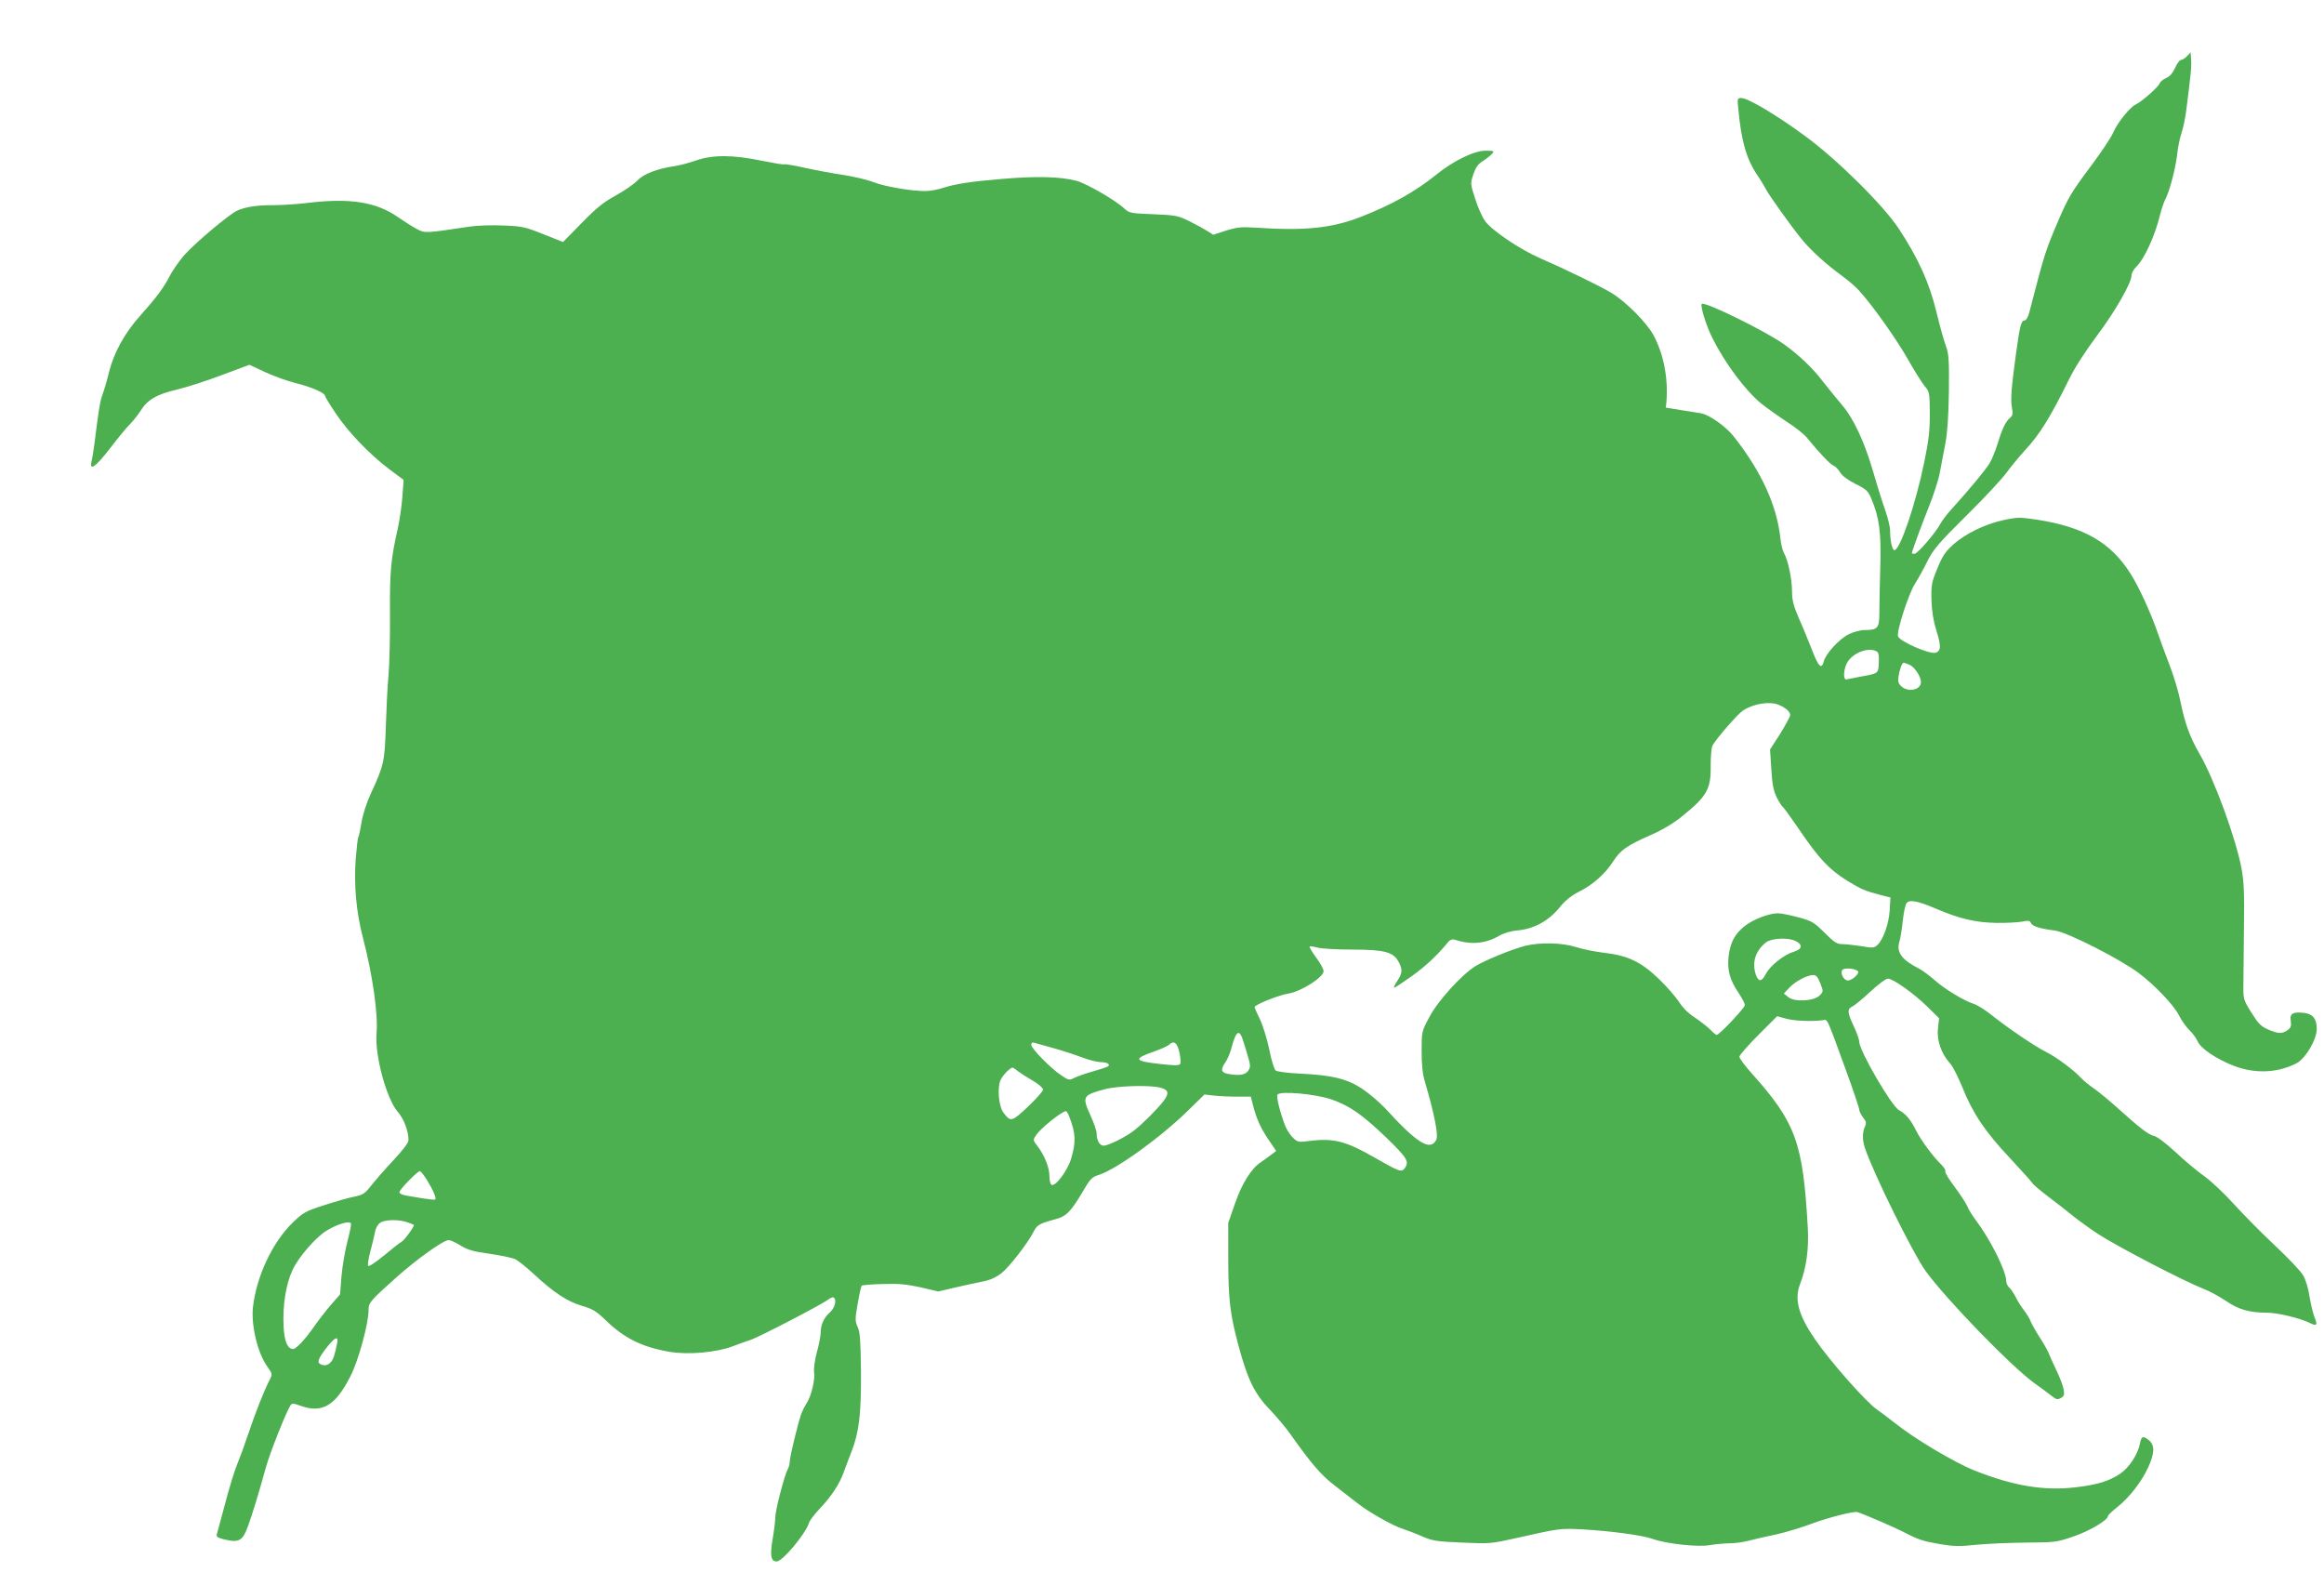
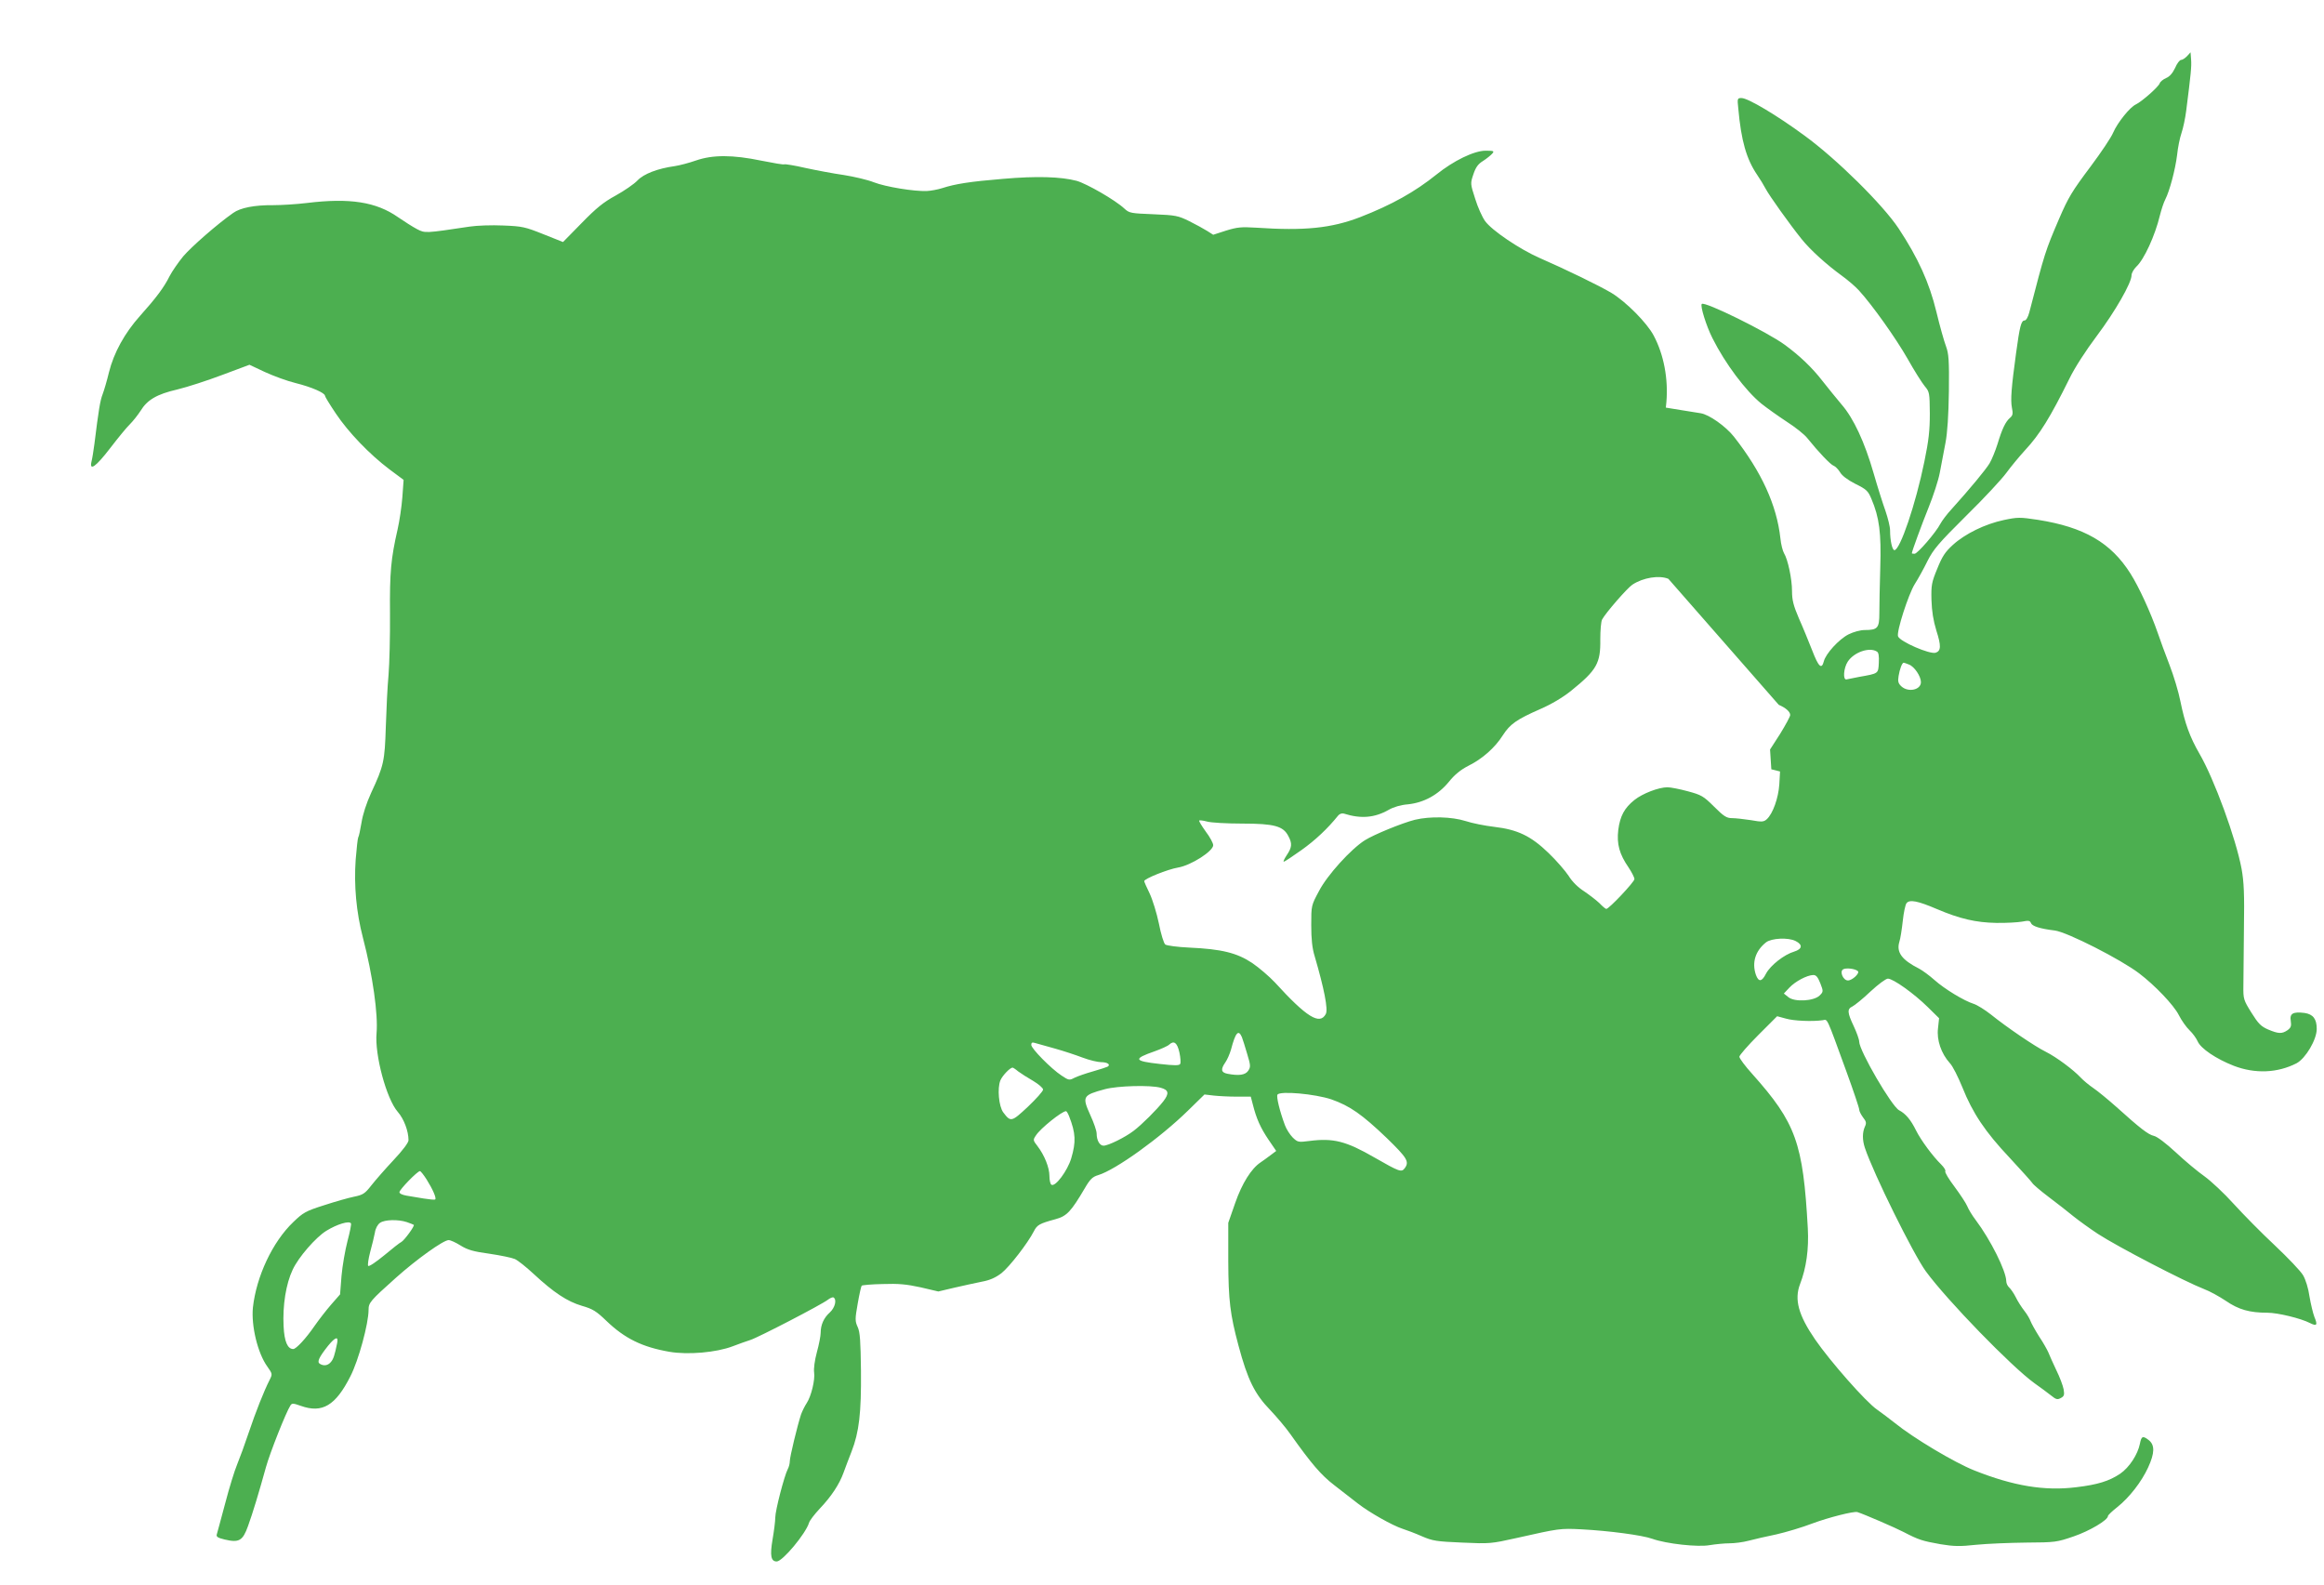
<svg xmlns="http://www.w3.org/2000/svg" version="1.0" width="1280pt" height="873pt" viewBox="0 0 1280 873" preserveAspectRatio="xMidYMid meet">
  <g transform="translate(0,873) scale(0.1,-0.1)" fill="#4caf50" stroke="none">
-     <path d="M12046 8421 c-11 -11 -25 -21 -33 -21 -8 0 -23 -20 -33 -44 -14 -29 -30 -48 -50 -56 -16 -7 -32 -20 -35 -29 -6 -19 -99 -101 -131 -116 -33 -15 -101 -100 -125 -155 -11 -27 -67 -110 -123 -185 -105 -140 -124 -172 -175 -290 -77 -180 -78 -184 -164 -515 -7 -27 -18 -45 -26 -45 -19 0 -27 -33 -47 -180 -26 -190 -31 -257 -23 -300 7 -33 5 -43 -10 -56 -25 -21 -44 -61 -69 -144 -12 -38 -32 -87 -44 -107 -22 -36 -108 -140 -209 -252 -26 -28 -53 -64 -62 -81 -24 -47 -126 -165 -142 -165 -8 0 -15 1 -15 3 0 10 54 157 93 254 25 62 53 147 61 190 8 43 22 116 31 163 11 57 17 152 19 285 2 172 -1 207 -16 248 -10 26 -34 111 -53 190 -39 161 -101 297 -208 459 -88 132 -341 382 -518 511 -152 112 -312 207 -347 207 -23 0 -24 -2 -18 -57 16 -179 45 -279 104 -366 16 -23 37 -58 47 -77 20 -38 132 -195 198 -277 49 -61 138 -141 222 -202 33 -24 75 -60 93 -80 75 -82 204 -264 268 -376 37 -66 80 -134 95 -152 26 -31 27 -36 28 -150 0 -94 -6 -148 -30 -265 -48 -235 -134 -488 -165 -488 -12 0 -24 52 -24 110 0 19 -12 67 -25 105 -14 39 -44 133 -66 210 -49 170 -110 301 -175 376 -27 32 -75 91 -108 133 -55 71 -124 137 -206 197 -97 71 -442 241 -457 225 -10 -10 25 -122 59 -189 69 -138 182 -289 269 -360 30 -24 92 -68 139 -99 47 -30 99 -71 115 -92 60 -75 128 -146 144 -151 9 -3 25 -19 35 -35 11 -20 42 -43 85 -65 61 -30 70 -39 88 -82 44 -103 55 -188 49 -380 -3 -98 -5 -210 -5 -250 0 -82 -9 -93 -81 -93 -23 0 -61 -10 -89 -24 -53 -27 -126 -107 -136 -149 -12 -46 -29 -30 -64 61 -19 48 -51 127 -73 176 -30 70 -38 101 -38 150 0 68 -23 175 -44 209 -7 12 -17 49 -20 82 -20 182 -103 365 -256 560 -45 57 -137 122 -183 129 -18 3 -68 11 -112 18 l-80 13 3 30 c11 128 -14 262 -70 367 -37 70 -152 186 -233 235 -65 39 -257 132 -397 193 -107 47 -262 151 -299 203 -15 21 -40 76 -54 122 -27 83 -27 85 -10 135 13 39 26 57 54 74 20 13 42 31 50 40 12 14 9 16 -37 16 -63 0 -178 -56 -270 -131 -118 -95 -246 -167 -421 -235 -159 -61 -306 -76 -572 -58 -83 5 -104 3 -166 -16 l-71 -23 -33 21 c-19 12 -63 36 -99 54 -61 30 -74 33 -197 38 -124 5 -133 6 -160 31 -50 47 -207 137 -263 153 -87 23 -221 27 -405 11 -183 -15 -264 -28 -335 -51 -25 -8 -63 -15 -85 -16 -70 -3 -228 23 -292 48 -35 14 -109 31 -165 40 -57 8 -152 26 -212 39 -60 14 -112 22 -116 20 -4 -3 -61 7 -126 20 -159 33 -269 33 -361 1 -37 -13 -90 -27 -117 -31 -93 -13 -170 -42 -205 -79 -19 -20 -73 -57 -120 -83 -68 -37 -107 -69 -188 -152 l-102 -104 -108 43 c-100 40 -116 44 -221 48 -63 3 -146 0 -185 -6 -247 -37 -245 -37 -290 -14 -23 12 -70 42 -105 66 -120 84 -265 107 -502 78 -58 -7 -141 -12 -185 -12 -102 1 -181 -14 -221 -43 -86 -60 -231 -187 -275 -239 -27 -33 -61 -82 -75 -109 -30 -61 -75 -121 -163 -219 -84 -94 -144 -202 -171 -311 -11 -46 -27 -100 -35 -121 -13 -33 -22 -86 -45 -273 -5 -38 -12 -82 -16 -97 -13 -55 24 -29 103 74 43 56 92 116 109 132 17 17 43 50 58 73 37 61 90 92 203 118 54 13 165 49 247 80 l150 56 85 -40 c48 -22 124 -50 170 -61 88 -22 161 -54 161 -70 0 -5 27 -49 60 -98 69 -103 185 -224 295 -307 l78 -58 -7 -96 c-4 -53 -16 -132 -26 -176 -37 -162 -44 -237 -42 -465 1 -124 -3 -275 -8 -337 -6 -62 -12 -190 -15 -285 -6 -191 -11 -215 -81 -365 -26 -57 -46 -119 -53 -164 -7 -40 -14 -76 -18 -81 -3 -6 -9 -60 -14 -122 -10 -142 3 -289 40 -431 54 -207 84 -423 75 -525 -11 -118 54 -362 117 -434 34 -39 59 -106 59 -156 0 -13 -32 -56 -83 -110 -45 -48 -100 -111 -122 -139 -35 -45 -46 -52 -95 -62 -30 -6 -104 -27 -165 -47 -101 -32 -115 -40 -170 -93 -114 -109 -203 -299 -222 -470 -10 -101 26 -251 79 -325 29 -41 29 -42 13 -74 -31 -61 -76 -174 -115 -290 -21 -63 -50 -142 -64 -176 -14 -33 -44 -130 -66 -215 -23 -85 -43 -161 -46 -170 -4 -13 6 -19 43 -28 80 -19 100 -7 129 74 26 72 58 177 99 325 21 76 110 302 135 340 8 12 15 12 57 -3 118 -42 191 1 273 163 45 88 100 290 100 366 0 39 9 50 150 176 114 102 262 208 291 208 10 0 39 -13 66 -30 39 -24 70 -33 158 -45 61 -9 124 -22 140 -29 17 -7 64 -45 105 -83 110 -102 184 -151 265 -175 60 -17 80 -30 135 -83 101 -97 197 -144 346 -170 103 -18 260 -4 349 30 33 13 77 28 98 35 44 14 391 194 426 221 13 10 27 16 32 13 19 -12 8 -56 -20 -82 -34 -30 -51 -69 -51 -113 0 -16 -9 -64 -21 -107 -12 -44 -18 -91 -15 -111 6 -40 -16 -131 -41 -169 -10 -15 -24 -43 -31 -62 -20 -61 -62 -234 -62 -258 0 -13 -5 -32 -11 -43 -19 -36 -69 -228 -69 -267 0 -20 -7 -75 -15 -121 -15 -89 -9 -121 23 -121 32 0 159 152 178 213 3 12 30 47 59 78 63 66 108 134 131 198 9 25 29 78 44 116 42 108 54 213 52 445 -2 163 -5 213 -18 241 -15 33 -15 44 0 129 9 52 19 96 22 99 3 3 55 8 116 9 86 3 130 -1 208 -18 l98 -23 89 21 c48 11 116 26 151 33 44 8 75 22 108 47 44 35 144 164 178 230 18 36 31 43 119 67 63 17 86 42 162 171 29 50 43 63 74 72 96 29 342 206 495 356 l90 88 51 -6 c27 -3 85 -6 127 -6 l77 0 11 -42 c20 -80 43 -130 86 -194 l43 -63 -32 -24 c-17 -13 -42 -31 -54 -39 -51 -34 -102 -115 -140 -224 l-38 -109 0 -210 c1 -218 10 -293 56 -465 51 -191 90 -268 175 -356 36 -38 87 -98 112 -134 115 -162 168 -224 241 -280 42 -32 100 -78 130 -101 63 -49 190 -121 246 -139 22 -7 70 -25 106 -41 60 -26 81 -29 222 -35 152 -7 160 -6 299 25 236 53 240 54 359 48 151 -8 333 -32 389 -52 78 -28 253 -47 317 -35 31 5 80 10 108 10 28 0 75 6 105 14 30 8 99 24 153 35 53 12 144 39 201 61 86 32 227 68 246 62 38 -12 209 -86 255 -110 83 -43 102 -49 203 -67 73 -12 106 -13 197 -3 61 6 184 11 275 12 159 1 168 2 261 34 88 30 189 90 189 112 0 5 23 27 51 49 67 53 134 140 170 218 37 80 38 125 3 152 -32 25 -40 21 -48 -21 -12 -59 -58 -130 -109 -165 -60 -40 -123 -60 -241 -74 -175 -22 -347 7 -561 92 -109 43 -337 179 -439 262 -29 23 -73 56 -97 73 -62 42 -261 269 -342 387 -92 134 -115 220 -83 304 35 90 49 194 43 307 -26 471 -65 581 -306 851 -39 43 -71 86 -71 95 0 8 47 62 104 119 l104 104 48 -13 c44 -13 146 -17 203 -9 28 4 17 29 130 -281 39 -107 71 -202 71 -211 0 -9 10 -28 21 -43 18 -23 20 -31 10 -52 -14 -32 -14 -72 0 -115 48 -144 267 -586 336 -681 118 -161 473 -526 598 -616 33 -23 74 -54 92 -68 27 -22 35 -24 53 -14 19 10 21 17 16 48 -4 21 -22 69 -41 107 -18 39 -38 82 -43 96 -6 14 -28 54 -51 88 -22 35 -43 73 -47 84 -4 12 -19 38 -34 57 -15 19 -37 53 -48 76 -11 22 -28 46 -36 53 -9 8 -16 23 -16 35 -1 56 -86 227 -168 336 -19 25 -40 59 -47 77 -7 17 -39 65 -70 107 -31 41 -54 79 -51 85 4 5 -7 22 -23 38 -46 45 -111 133 -138 187 -29 59 -57 92 -93 111 -41 21 -220 329 -220 378 0 12 -14 51 -30 85 -36 76 -37 95 -7 109 12 6 57 42 99 82 43 40 85 71 96 71 29 0 144 -82 220 -157 l62 -61 -6 -56 c-8 -64 18 -139 65 -191 16 -16 46 -77 69 -133 57 -143 126 -246 261 -389 63 -68 119 -130 124 -138 4 -8 45 -43 90 -77 45 -34 107 -82 137 -107 30 -24 91 -68 135 -97 111 -72 477 -262 585 -304 30 -11 84 -41 120 -65 70 -48 130 -65 228 -65 57 0 185 -31 235 -57 38 -19 43 -11 24 34 -8 21 -20 72 -27 113 -6 44 -21 92 -35 116 -13 23 -84 97 -156 165 -73 68 -174 171 -226 228 -52 58 -125 126 -161 152 -37 26 -108 85 -158 132 -54 50 -104 88 -121 91 -31 7 -75 41 -206 159 -45 40 -102 87 -127 104 -25 17 -56 43 -70 58 -40 43 -134 113 -192 142 -61 30 -215 135 -302 205 -33 26 -76 53 -95 59 -54 17 -161 82 -217 132 -27 24 -65 52 -84 62 -95 48 -126 90 -109 147 6 18 14 70 19 116 5 46 14 90 21 98 17 21 62 12 165 -32 129 -55 217 -75 329 -77 55 -1 119 3 142 7 35 7 44 6 49 -8 7 -17 49 -31 132 -41 68 -9 363 -159 464 -236 87 -66 190 -174 218 -229 15 -30 42 -68 60 -85 17 -16 37 -44 44 -60 17 -40 102 -97 199 -135 117 -45 241 -40 346 14 50 27 111 130 111 189 0 55 -20 81 -67 88 -64 8 -83 -3 -76 -44 4 -28 1 -37 -18 -51 -31 -21 -50 -20 -107 4 -39 17 -54 32 -92 93 -43 69 -45 75 -44 147 0 41 2 183 3 315 3 192 0 258 -13 330 -31 167 -151 495 -232 634 -53 92 -80 166 -105 289 -10 51 -37 141 -60 200 -23 59 -52 139 -65 177 -38 110 -104 254 -150 326 -108 171 -256 256 -510 296 -99 15 -111 15 -187 -1 -104 -22 -214 -76 -281 -137 -43 -39 -59 -64 -86 -131 -31 -75 -34 -91 -32 -172 2 -63 10 -113 27 -169 27 -84 26 -112 -4 -122 -32 -10 -196 61 -207 90 -10 24 57 232 92 288 18 28 50 86 70 127 33 65 61 98 214 250 98 96 196 202 220 235 24 33 71 90 104 126 81 87 138 180 244 394 29 60 90 154 150 234 102 136 192 293 192 335 0 12 12 33 26 47 43 39 104 173 130 282 8 32 21 72 30 89 24 47 55 164 65 245 4 40 15 94 24 120 9 26 21 82 26 123 26 204 30 244 27 282 l-3 40 -19 -21z m-1708 -3280 c9 -5 12 -25 10 -62 -3 -60 -1 -58 -108 -77 -30 -6 -62 -12 -70 -14 -21 -4 -16 63 7 98 34 52 120 82 161 55z m176 -71 c30 -11 66 -65 66 -97 0 -43 -70 -58 -108 -23 -17 16 -20 27 -15 57 6 37 19 73 28 73 2 0 15 -4 29 -10z m-717 -222 c38 -16 63 -38 63 -56 0 -8 -25 -54 -55 -103 l-56 -87 7 -109 c5 -84 12 -118 30 -155 13 -26 28 -49 34 -53 5 -3 46 -60 91 -126 107 -158 165 -219 262 -279 80 -49 96 -56 191 -81 l48 -12 -4 -71 c-5 -76 -36 -162 -69 -192 -17 -15 -27 -16 -88 -5 -39 6 -85 11 -104 11 -29 0 -45 10 -98 63 -59 59 -71 65 -145 85 -44 12 -95 22 -112 22 -48 0 -137 -34 -182 -70 -55 -44 -79 -88 -89 -165 -9 -78 6 -133 57 -207 17 -26 32 -54 32 -64 0 -15 -140 -164 -155 -164 -4 0 -21 14 -38 32 -18 17 -56 46 -84 65 -33 21 -66 53 -86 86 -19 28 -68 85 -110 125 -97 94 -171 129 -299 144 -51 6 -122 20 -158 32 -76 24 -195 27 -279 7 -71 -18 -225 -81 -276 -113 -76 -48 -207 -192 -252 -279 -43 -80 -43 -80 -43 -188 0 -77 5 -127 19 -172 52 -178 75 -293 61 -318 -33 -62 -105 -18 -280 174 -31 33 -87 81 -125 107 -84 56 -169 77 -347 85 -65 3 -124 11 -132 17 -8 6 -24 58 -35 115 -12 58 -35 132 -51 166 -17 34 -30 65 -30 68 0 13 128 65 187 75 71 12 193 90 193 123 0 11 -18 45 -41 75 -22 31 -39 58 -36 61 3 2 22 0 44 -6 21 -6 108 -11 193 -11 177 0 226 -14 254 -69 22 -41 20 -62 -9 -105 -13 -20 -21 -36 -16 -36 4 0 48 29 97 64 76 54 145 119 202 190 8 10 21 14 32 11 94 -30 170 -23 247 21 26 15 66 27 105 30 88 9 167 52 226 124 32 40 66 67 107 88 77 38 147 100 190 168 40 62 75 87 207 145 62 27 124 64 170 101 140 113 162 151 160 282 0 50 4 99 10 110 19 36 140 175 167 192 59 39 148 53 198 32z m93 -1301 c40 -20 37 -44 -8 -58 -55 -16 -131 -76 -155 -121 -23 -46 -41 -48 -56 -7 -23 68 -3 132 56 179 30 23 122 28 163 7z m343 -166 c11 -11 -31 -51 -55 -51 -26 0 -47 48 -27 61 15 10 68 4 82 -10z m-207 -67 c17 -44 17 -46 -4 -67 -32 -31 -138 -37 -172 -9 l-25 20 30 32 c33 35 97 69 132 70 16 0 25 -11 39 -46z m-3186 -296 c5 -13 18 -54 29 -92 19 -63 20 -72 6 -93 -16 -24 -51 -29 -114 -17 -36 7 -39 24 -12 63 10 14 24 46 31 70 25 95 41 113 60 69z m-1030 -63 c47 -13 116 -36 153 -50 37 -14 83 -25 102 -25 35 0 54 -14 35 -25 -6 -3 -42 -15 -81 -26 -39 -11 -85 -27 -101 -35 -28 -15 -32 -14 -71 12 -58 38 -167 149 -167 169 0 13 5 16 23 10 12 -3 60 -17 107 -30z m686 -22 c6 -28 8 -56 4 -63 -5 -9 -32 -9 -111 0 -145 16 -150 28 -29 70 36 13 72 29 80 37 26 24 44 10 56 -44z m-888 -104 c15 -11 52 -35 82 -52 30 -18 55 -39 55 -48 0 -9 -38 -51 -83 -94 -91 -85 -95 -86 -136 -32 -25 33 -34 134 -16 177 11 26 53 70 67 70 3 0 17 -9 31 -21z m785 -90 c44 -12 48 -31 14 -75 -35 -45 -118 -128 -163 -162 -47 -36 -140 -82 -166 -82 -21 0 -38 29 -38 67 0 15 -16 61 -35 102 -46 102 -42 109 80 142 70 19 252 24 308 8z m940 -64 c102 -36 168 -82 305 -213 113 -110 125 -130 99 -166 -18 -24 -29 -20 -167 59 -156 90 -226 108 -358 91 -61 -8 -65 -7 -92 19 -15 15 -35 46 -43 68 -29 78 -48 157 -41 168 13 22 208 4 297 -26z m-1445 -92 c37 -94 39 -142 12 -233 -21 -69 -88 -159 -109 -145 -6 3 -11 25 -11 48 0 46 -27 114 -66 165 -25 32 -25 34 -8 59 24 38 143 133 165 133 4 0 11 -12 17 -27z m-3539 -348 c34 -54 56 -104 48 -111 -3 -3 -31 0 -63 5 -33 6 -76 13 -96 16 -22 4 -38 11 -38 19 0 14 99 116 113 116 4 0 20 -20 36 -45z m-108 -236 c19 -7 36 -13 38 -15 6 -6 -51 -84 -68 -94 -9 -4 -52 -38 -95 -74 -44 -36 -83 -63 -88 -58 -4 4 1 39 11 77 11 39 22 87 26 107 3 22 15 44 28 53 25 18 100 20 148 4z m-308 -7 c3 -4 -6 -48 -19 -97 -13 -50 -28 -136 -33 -192 l-8 -102 -49 -56 c-27 -31 -68 -84 -91 -117 -48 -70 -102 -128 -118 -128 -31 0 -49 41 -53 125 -6 115 13 234 50 312 32 69 127 178 185 214 60 37 127 57 136 41z m-76 -659 c-14 -69 -21 -89 -35 -105 -16 -19 -39 -23 -61 -9 -16 10 -4 36 46 99 40 49 58 54 50 15z" />
+     <path d="M12046 8421 c-11 -11 -25 -21 -33 -21 -8 0 -23 -20 -33 -44 -14 -29 -30 -48 -50 -56 -16 -7 -32 -20 -35 -29 -6 -19 -99 -101 -131 -116 -33 -15 -101 -100 -125 -155 -11 -27 -67 -110 -123 -185 -105 -140 -124 -172 -175 -290 -77 -180 -78 -184 -164 -515 -7 -27 -18 -45 -26 -45 -19 0 -27 -33 -47 -180 -26 -190 -31 -257 -23 -300 7 -33 5 -43 -10 -56 -25 -21 -44 -61 -69 -144 -12 -38 -32 -87 -44 -107 -22 -36 -108 -140 -209 -252 -26 -28 -53 -64 -62 -81 -24 -47 -126 -165 -142 -165 -8 0 -15 1 -15 3 0 10 54 157 93 254 25 62 53 147 61 190 8 43 22 116 31 163 11 57 17 152 19 285 2 172 -1 207 -16 248 -10 26 -34 111 -53 190 -39 161 -101 297 -208 459 -88 132 -341 382 -518 511 -152 112 -312 207 -347 207 -23 0 -24 -2 -18 -57 16 -179 45 -279 104 -366 16 -23 37 -58 47 -77 20 -38 132 -195 198 -277 49 -61 138 -141 222 -202 33 -24 75 -60 93 -80 75 -82 204 -264 268 -376 37 -66 80 -134 95 -152 26 -31 27 -36 28 -150 0 -94 -6 -148 -30 -265 -48 -235 -134 -488 -165 -488 -12 0 -24 52 -24 110 0 19 -12 67 -25 105 -14 39 -44 133 -66 210 -49 170 -110 301 -175 376 -27 32 -75 91 -108 133 -55 71 -124 137 -206 197 -97 71 -442 241 -457 225 -10 -10 25 -122 59 -189 69 -138 182 -289 269 -360 30 -24 92 -68 139 -99 47 -30 99 -71 115 -92 60 -75 128 -146 144 -151 9 -3 25 -19 35 -35 11 -20 42 -43 85 -65 61 -30 70 -39 88 -82 44 -103 55 -188 49 -380 -3 -98 -5 -210 -5 -250 0 -82 -9 -93 -81 -93 -23 0 -61 -10 -89 -24 -53 -27 -126 -107 -136 -149 -12 -46 -29 -30 -64 61 -19 48 -51 127 -73 176 -30 70 -38 101 -38 150 0 68 -23 175 -44 209 -7 12 -17 49 -20 82 -20 182 -103 365 -256 560 -45 57 -137 122 -183 129 -18 3 -68 11 -112 18 l-80 13 3 30 c11 128 -14 262 -70 367 -37 70 -152 186 -233 235 -65 39 -257 132 -397 193 -107 47 -262 151 -299 203 -15 21 -40 76 -54 122 -27 83 -27 85 -10 135 13 39 26 57 54 74 20 13 42 31 50 40 12 14 9 16 -37 16 -63 0 -178 -56 -270 -131 -118 -95 -246 -167 -421 -235 -159 -61 -306 -76 -572 -58 -83 5 -104 3 -166 -16 l-71 -23 -33 21 c-19 12 -63 36 -99 54 -61 30 -74 33 -197 38 -124 5 -133 6 -160 31 -50 47 -207 137 -263 153 -87 23 -221 27 -405 11 -183 -15 -264 -28 -335 -51 -25 -8 -63 -15 -85 -16 -70 -3 -228 23 -292 48 -35 14 -109 31 -165 40 -57 8 -152 26 -212 39 -60 14 -112 22 -116 20 -4 -3 -61 7 -126 20 -159 33 -269 33 -361 1 -37 -13 -90 -27 -117 -31 -93 -13 -170 -42 -205 -79 -19 -20 -73 -57 -120 -83 -68 -37 -107 -69 -188 -152 l-102 -104 -108 43 c-100 40 -116 44 -221 48 -63 3 -146 0 -185 -6 -247 -37 -245 -37 -290 -14 -23 12 -70 42 -105 66 -120 84 -265 107 -502 78 -58 -7 -141 -12 -185 -12 -102 1 -181 -14 -221 -43 -86 -60 -231 -187 -275 -239 -27 -33 -61 -82 -75 -109 -30 -61 -75 -121 -163 -219 -84 -94 -144 -202 -171 -311 -11 -46 -27 -100 -35 -121 -13 -33 -22 -86 -45 -273 -5 -38 -12 -82 -16 -97 -13 -55 24 -29 103 74 43 56 92 116 109 132 17 17 43 50 58 73 37 61 90 92 203 118 54 13 165 49 247 80 l150 56 85 -40 c48 -22 124 -50 170 -61 88 -22 161 -54 161 -70 0 -5 27 -49 60 -98 69 -103 185 -224 295 -307 l78 -58 -7 -96 c-4 -53 -16 -132 -26 -176 -37 -162 -44 -237 -42 -465 1 -124 -3 -275 -8 -337 -6 -62 -12 -190 -15 -285 -6 -191 -11 -215 -81 -365 -26 -57 -46 -119 -53 -164 -7 -40 -14 -76 -18 -81 -3 -6 -9 -60 -14 -122 -10 -142 3 -289 40 -431 54 -207 84 -423 75 -525 -11 -118 54 -362 117 -434 34 -39 59 -106 59 -156 0 -13 -32 -56 -83 -110 -45 -48 -100 -111 -122 -139 -35 -45 -46 -52 -95 -62 -30 -6 -104 -27 -165 -47 -101 -32 -115 -40 -170 -93 -114 -109 -203 -299 -222 -470 -10 -101 26 -251 79 -325 29 -41 29 -42 13 -74 -31 -61 -76 -174 -115 -290 -21 -63 -50 -142 -64 -176 -14 -33 -44 -130 -66 -215 -23 -85 -43 -161 -46 -170 -4 -13 6 -19 43 -28 80 -19 100 -7 129 74 26 72 58 177 99 325 21 76 110 302 135 340 8 12 15 12 57 -3 118 -42 191 1 273 163 45 88 100 290 100 366 0 39 9 50 150 176 114 102 262 208 291 208 10 0 39 -13 66 -30 39 -24 70 -33 158 -45 61 -9 124 -22 140 -29 17 -7 64 -45 105 -83 110 -102 184 -151 265 -175 60 -17 80 -30 135 -83 101 -97 197 -144 346 -170 103 -18 260 -4 349 30 33 13 77 28 98 35 44 14 391 194 426 221 13 10 27 16 32 13 19 -12 8 -56 -20 -82 -34 -30 -51 -69 -51 -113 0 -16 -9 -64 -21 -107 -12 -44 -18 -91 -15 -111 6 -40 -16 -131 -41 -169 -10 -15 -24 -43 -31 -62 -20 -61 -62 -234 -62 -258 0 -13 -5 -32 -11 -43 -19 -36 -69 -228 -69 -267 0 -20 -7 -75 -15 -121 -15 -89 -9 -121 23 -121 32 0 159 152 178 213 3 12 30 47 59 78 63 66 108 134 131 198 9 25 29 78 44 116 42 108 54 213 52 445 -2 163 -5 213 -18 241 -15 33 -15 44 0 129 9 52 19 96 22 99 3 3 55 8 116 9 86 3 130 -1 208 -18 l98 -23 89 21 c48 11 116 26 151 33 44 8 75 22 108 47 44 35 144 164 178 230 18 36 31 43 119 67 63 17 86 42 162 171 29 50 43 63 74 72 96 29 342 206 495 356 l90 88 51 -6 c27 -3 85 -6 127 -6 l77 0 11 -42 c20 -80 43 -130 86 -194 l43 -63 -32 -24 c-17 -13 -42 -31 -54 -39 -51 -34 -102 -115 -140 -224 l-38 -109 0 -210 c1 -218 10 -293 56 -465 51 -191 90 -268 175 -356 36 -38 87 -98 112 -134 115 -162 168 -224 241 -280 42 -32 100 -78 130 -101 63 -49 190 -121 246 -139 22 -7 70 -25 106 -41 60 -26 81 -29 222 -35 152 -7 160 -6 299 25 236 53 240 54 359 48 151 -8 333 -32 389 -52 78 -28 253 -47 317 -35 31 5 80 10 108 10 28 0 75 6 105 14 30 8 99 24 153 35 53 12 144 39 201 61 86 32 227 68 246 62 38 -12 209 -86 255 -110 83 -43 102 -49 203 -67 73 -12 106 -13 197 -3 61 6 184 11 275 12 159 1 168 2 261 34 88 30 189 90 189 112 0 5 23 27 51 49 67 53 134 140 170 218 37 80 38 125 3 152 -32 25 -40 21 -48 -21 -12 -59 -58 -130 -109 -165 -60 -40 -123 -60 -241 -74 -175 -22 -347 7 -561 92 -109 43 -337 179 -439 262 -29 23 -73 56 -97 73 -62 42 -261 269 -342 387 -92 134 -115 220 -83 304 35 90 49 194 43 307 -26 471 -65 581 -306 851 -39 43 -71 86 -71 95 0 8 47 62 104 119 l104 104 48 -13 c44 -13 146 -17 203 -9 28 4 17 29 130 -281 39 -107 71 -202 71 -211 0 -9 10 -28 21 -43 18 -23 20 -31 10 -52 -14 -32 -14 -72 0 -115 48 -144 267 -586 336 -681 118 -161 473 -526 598 -616 33 -23 74 -54 92 -68 27 -22 35 -24 53 -14 19 10 21 17 16 48 -4 21 -22 69 -41 107 -18 39 -38 82 -43 96 -6 14 -28 54 -51 88 -22 35 -43 73 -47 84 -4 12 -19 38 -34 57 -15 19 -37 53 -48 76 -11 22 -28 46 -36 53 -9 8 -16 23 -16 35 -1 56 -86 227 -168 336 -19 25 -40 59 -47 77 -7 17 -39 65 -70 107 -31 41 -54 79 -51 85 4 5 -7 22 -23 38 -46 45 -111 133 -138 187 -29 59 -57 92 -93 111 -41 21 -220 329 -220 378 0 12 -14 51 -30 85 -36 76 -37 95 -7 109 12 6 57 42 99 82 43 40 85 71 96 71 29 0 144 -82 220 -157 l62 -61 -6 -56 c-8 -64 18 -139 65 -191 16 -16 46 -77 69 -133 57 -143 126 -246 261 -389 63 -68 119 -130 124 -138 4 -8 45 -43 90 -77 45 -34 107 -82 137 -107 30 -24 91 -68 135 -97 111 -72 477 -262 585 -304 30 -11 84 -41 120 -65 70 -48 130 -65 228 -65 57 0 185 -31 235 -57 38 -19 43 -11 24 34 -8 21 -20 72 -27 113 -6 44 -21 92 -35 116 -13 23 -84 97 -156 165 -73 68 -174 171 -226 228 -52 58 -125 126 -161 152 -37 26 -108 85 -158 132 -54 50 -104 88 -121 91 -31 7 -75 41 -206 159 -45 40 -102 87 -127 104 -25 17 -56 43 -70 58 -40 43 -134 113 -192 142 -61 30 -215 135 -302 205 -33 26 -76 53 -95 59 -54 17 -161 82 -217 132 -27 24 -65 52 -84 62 -95 48 -126 90 -109 147 6 18 14 70 19 116 5 46 14 90 21 98 17 21 62 12 165 -32 129 -55 217 -75 329 -77 55 -1 119 3 142 7 35 7 44 6 49 -8 7 -17 49 -31 132 -41 68 -9 363 -159 464 -236 87 -66 190 -174 218 -229 15 -30 42 -68 60 -85 17 -16 37 -44 44 -60 17 -40 102 -97 199 -135 117 -45 241 -40 346 14 50 27 111 130 111 189 0 55 -20 81 -67 88 -64 8 -83 -3 -76 -44 4 -28 1 -37 -18 -51 -31 -21 -50 -20 -107 4 -39 17 -54 32 -92 93 -43 69 -45 75 -44 147 0 41 2 183 3 315 3 192 0 258 -13 330 -31 167 -151 495 -232 634 -53 92 -80 166 -105 289 -10 51 -37 141 -60 200 -23 59 -52 139 -65 177 -38 110 -104 254 -150 326 -108 171 -256 256 -510 296 -99 15 -111 15 -187 -1 -104 -22 -214 -76 -281 -137 -43 -39 -59 -64 -86 -131 -31 -75 -34 -91 -32 -172 2 -63 10 -113 27 -169 27 -84 26 -112 -4 -122 -32 -10 -196 61 -207 90 -10 24 57 232 92 288 18 28 50 86 70 127 33 65 61 98 214 250 98 96 196 202 220 235 24 33 71 90 104 126 81 87 138 180 244 394 29 60 90 154 150 234 102 136 192 293 192 335 0 12 12 33 26 47 43 39 104 173 130 282 8 32 21 72 30 89 24 47 55 164 65 245 4 40 15 94 24 120 9 26 21 82 26 123 26 204 30 244 27 282 l-3 40 -19 -21z m-1708 -3280 c9 -5 12 -25 10 -62 -3 -60 -1 -58 -108 -77 -30 -6 -62 -12 -70 -14 -21 -4 -16 63 7 98 34 52 120 82 161 55z m176 -71 c30 -11 66 -65 66 -97 0 -43 -70 -58 -108 -23 -17 16 -20 27 -15 57 6 37 19 73 28 73 2 0 15 -4 29 -10z m-717 -222 c38 -16 63 -38 63 -56 0 -8 -25 -54 -55 -103 l-56 -87 7 -109 l48 -12 -4 -71 c-5 -76 -36 -162 -69 -192 -17 -15 -27 -16 -88 -5 -39 6 -85 11 -104 11 -29 0 -45 10 -98 63 -59 59 -71 65 -145 85 -44 12 -95 22 -112 22 -48 0 -137 -34 -182 -70 -55 -44 -79 -88 -89 -165 -9 -78 6 -133 57 -207 17 -26 32 -54 32 -64 0 -15 -140 -164 -155 -164 -4 0 -21 14 -38 32 -18 17 -56 46 -84 65 -33 21 -66 53 -86 86 -19 28 -68 85 -110 125 -97 94 -171 129 -299 144 -51 6 -122 20 -158 32 -76 24 -195 27 -279 7 -71 -18 -225 -81 -276 -113 -76 -48 -207 -192 -252 -279 -43 -80 -43 -80 -43 -188 0 -77 5 -127 19 -172 52 -178 75 -293 61 -318 -33 -62 -105 -18 -280 174 -31 33 -87 81 -125 107 -84 56 -169 77 -347 85 -65 3 -124 11 -132 17 -8 6 -24 58 -35 115 -12 58 -35 132 -51 166 -17 34 -30 65 -30 68 0 13 128 65 187 75 71 12 193 90 193 123 0 11 -18 45 -41 75 -22 31 -39 58 -36 61 3 2 22 0 44 -6 21 -6 108 -11 193 -11 177 0 226 -14 254 -69 22 -41 20 -62 -9 -105 -13 -20 -21 -36 -16 -36 4 0 48 29 97 64 76 54 145 119 202 190 8 10 21 14 32 11 94 -30 170 -23 247 21 26 15 66 27 105 30 88 9 167 52 226 124 32 40 66 67 107 88 77 38 147 100 190 168 40 62 75 87 207 145 62 27 124 64 170 101 140 113 162 151 160 282 0 50 4 99 10 110 19 36 140 175 167 192 59 39 148 53 198 32z m93 -1301 c40 -20 37 -44 -8 -58 -55 -16 -131 -76 -155 -121 -23 -46 -41 -48 -56 -7 -23 68 -3 132 56 179 30 23 122 28 163 7z m343 -166 c11 -11 -31 -51 -55 -51 -26 0 -47 48 -27 61 15 10 68 4 82 -10z m-207 -67 c17 -44 17 -46 -4 -67 -32 -31 -138 -37 -172 -9 l-25 20 30 32 c33 35 97 69 132 70 16 0 25 -11 39 -46z m-3186 -296 c5 -13 18 -54 29 -92 19 -63 20 -72 6 -93 -16 -24 -51 -29 -114 -17 -36 7 -39 24 -12 63 10 14 24 46 31 70 25 95 41 113 60 69z m-1030 -63 c47 -13 116 -36 153 -50 37 -14 83 -25 102 -25 35 0 54 -14 35 -25 -6 -3 -42 -15 -81 -26 -39 -11 -85 -27 -101 -35 -28 -15 -32 -14 -71 12 -58 38 -167 149 -167 169 0 13 5 16 23 10 12 -3 60 -17 107 -30z m686 -22 c6 -28 8 -56 4 -63 -5 -9 -32 -9 -111 0 -145 16 -150 28 -29 70 36 13 72 29 80 37 26 24 44 10 56 -44z m-888 -104 c15 -11 52 -35 82 -52 30 -18 55 -39 55 -48 0 -9 -38 -51 -83 -94 -91 -85 -95 -86 -136 -32 -25 33 -34 134 -16 177 11 26 53 70 67 70 3 0 17 -9 31 -21z m785 -90 c44 -12 48 -31 14 -75 -35 -45 -118 -128 -163 -162 -47 -36 -140 -82 -166 -82 -21 0 -38 29 -38 67 0 15 -16 61 -35 102 -46 102 -42 109 80 142 70 19 252 24 308 8z m940 -64 c102 -36 168 -82 305 -213 113 -110 125 -130 99 -166 -18 -24 -29 -20 -167 59 -156 90 -226 108 -358 91 -61 -8 -65 -7 -92 19 -15 15 -35 46 -43 68 -29 78 -48 157 -41 168 13 22 208 4 297 -26z m-1445 -92 c37 -94 39 -142 12 -233 -21 -69 -88 -159 -109 -145 -6 3 -11 25 -11 48 0 46 -27 114 -66 165 -25 32 -25 34 -8 59 24 38 143 133 165 133 4 0 11 -12 17 -27z m-3539 -348 c34 -54 56 -104 48 -111 -3 -3 -31 0 -63 5 -33 6 -76 13 -96 16 -22 4 -38 11 -38 19 0 14 99 116 113 116 4 0 20 -20 36 -45z m-108 -236 c19 -7 36 -13 38 -15 6 -6 -51 -84 -68 -94 -9 -4 -52 -38 -95 -74 -44 -36 -83 -63 -88 -58 -4 4 1 39 11 77 11 39 22 87 26 107 3 22 15 44 28 53 25 18 100 20 148 4z m-308 -7 c3 -4 -6 -48 -19 -97 -13 -50 -28 -136 -33 -192 l-8 -102 -49 -56 c-27 -31 -68 -84 -91 -117 -48 -70 -102 -128 -118 -128 -31 0 -49 41 -53 125 -6 115 13 234 50 312 32 69 127 178 185 214 60 37 127 57 136 41z m-76 -659 c-14 -69 -21 -89 -35 -105 -16 -19 -39 -23 -61 -9 -16 10 -4 36 46 99 40 49 58 54 50 15z" />
  </g>
</svg>